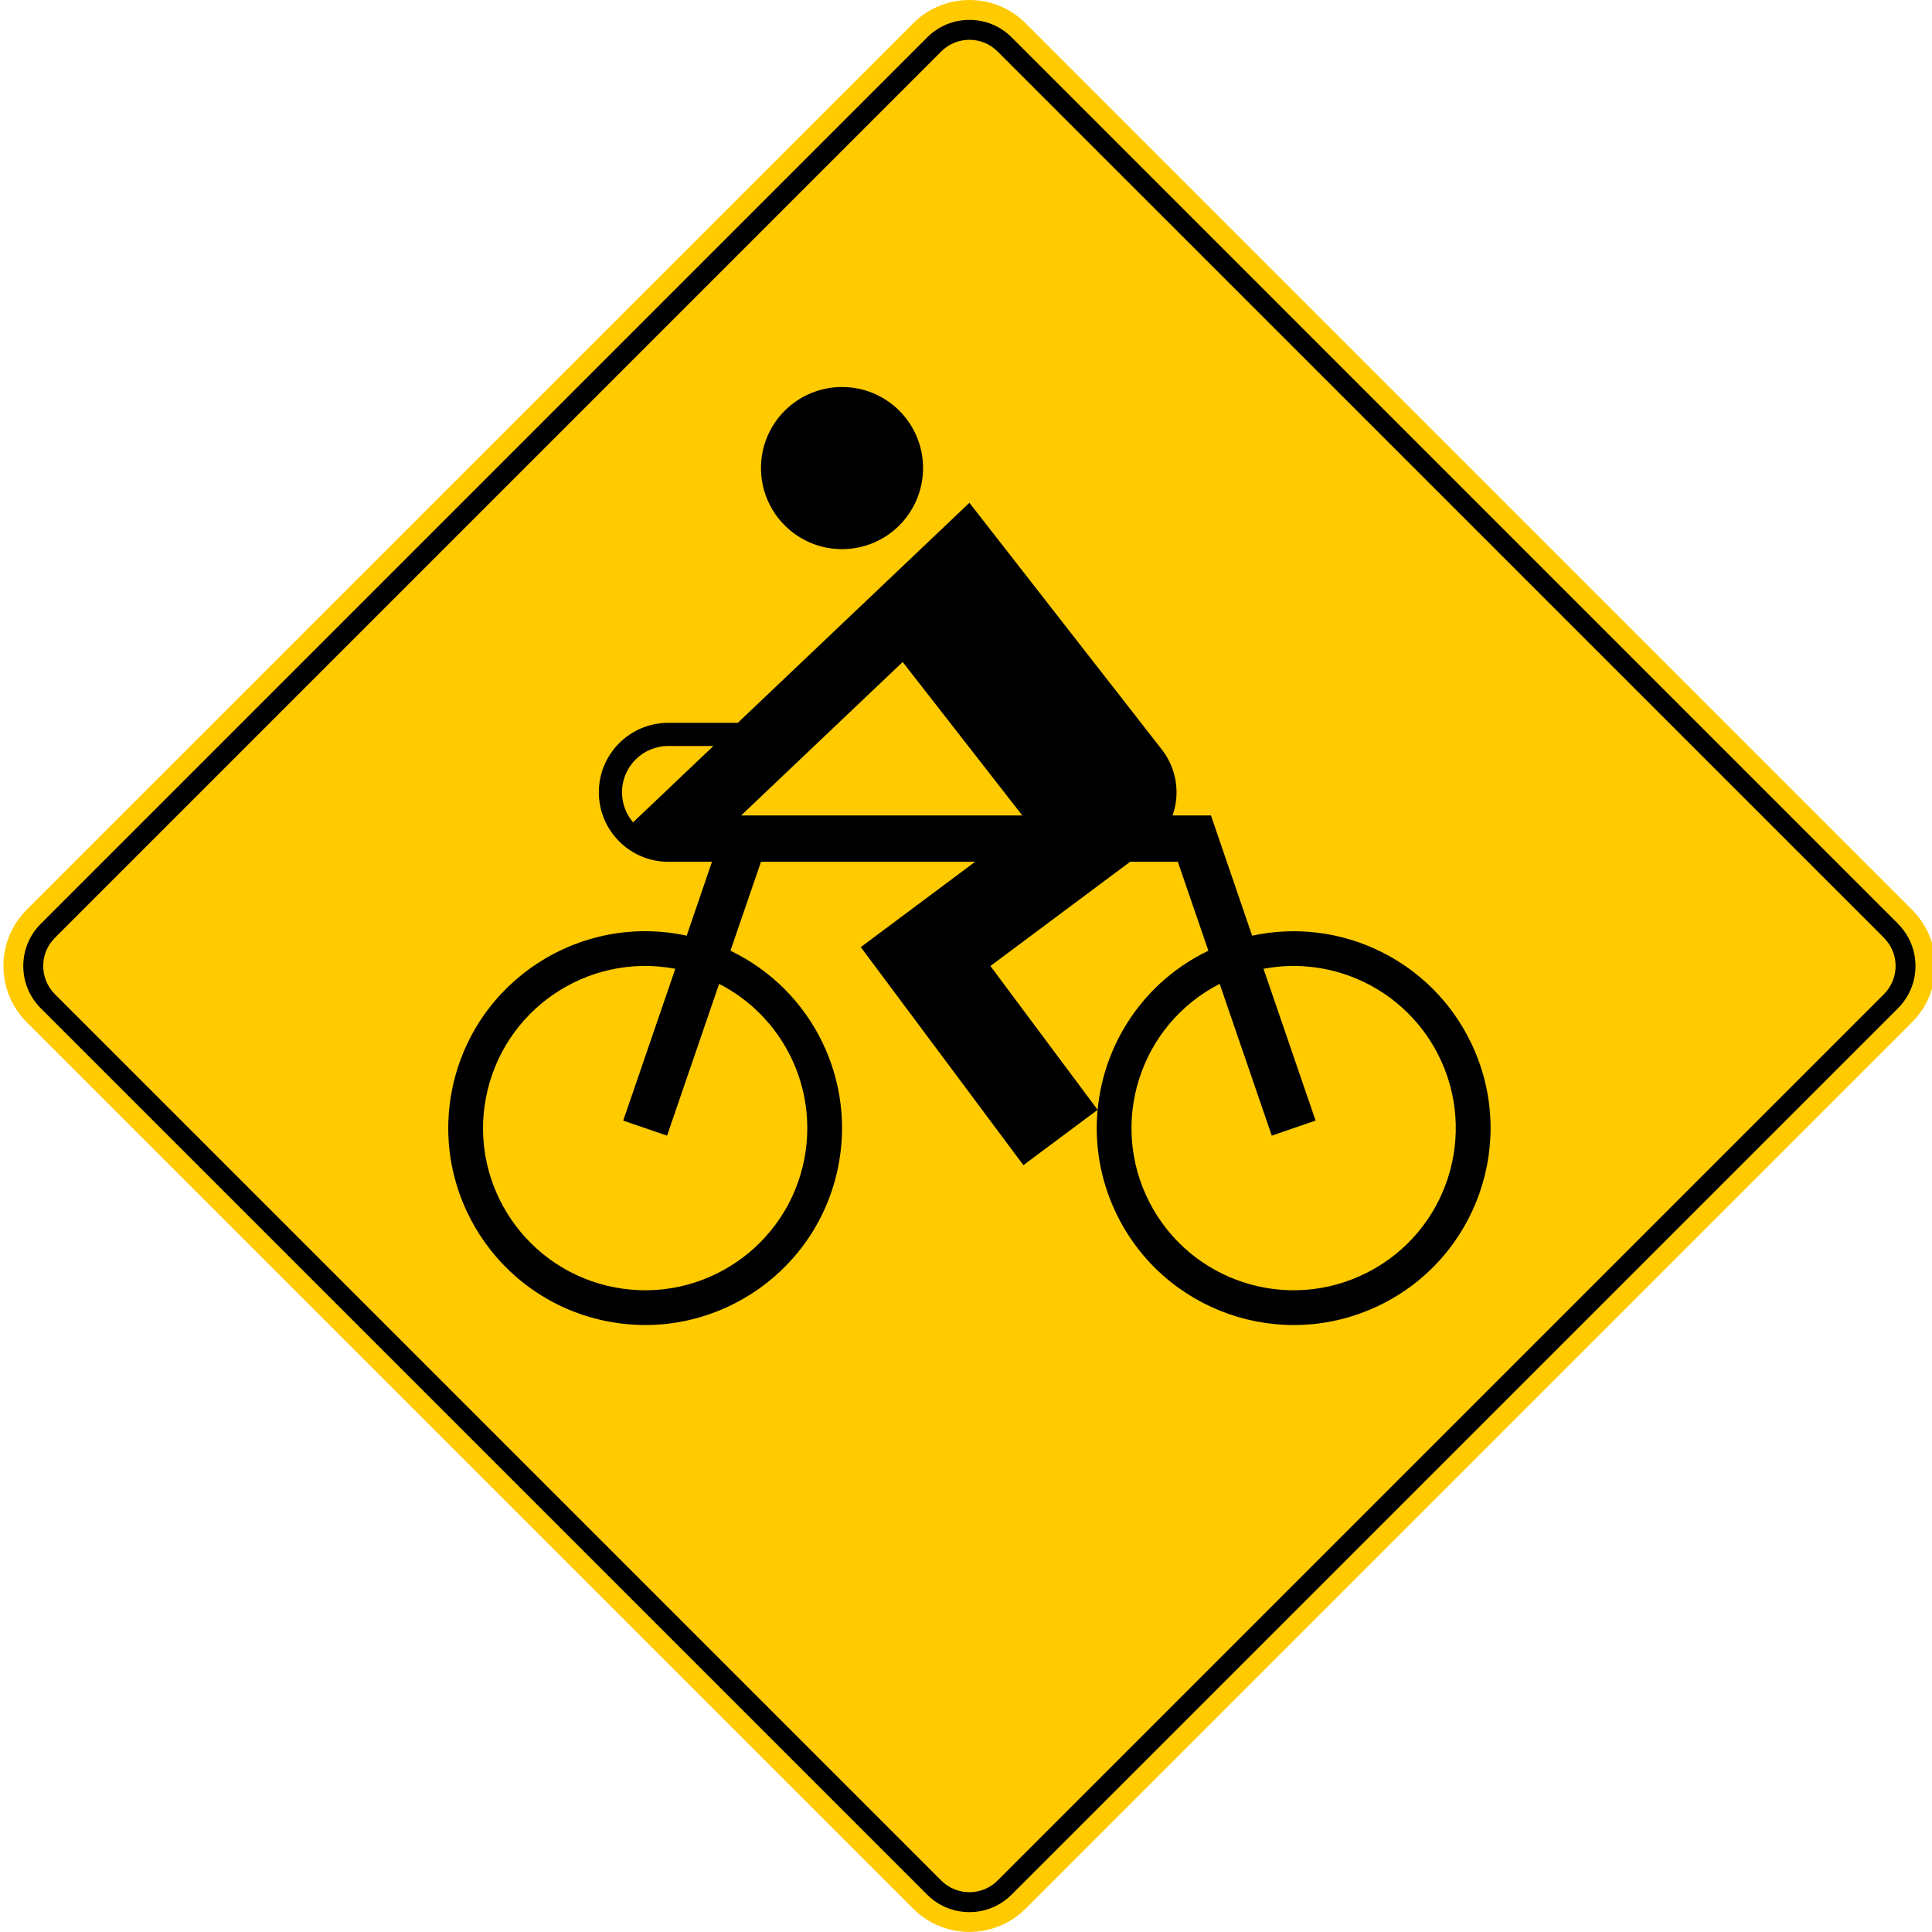
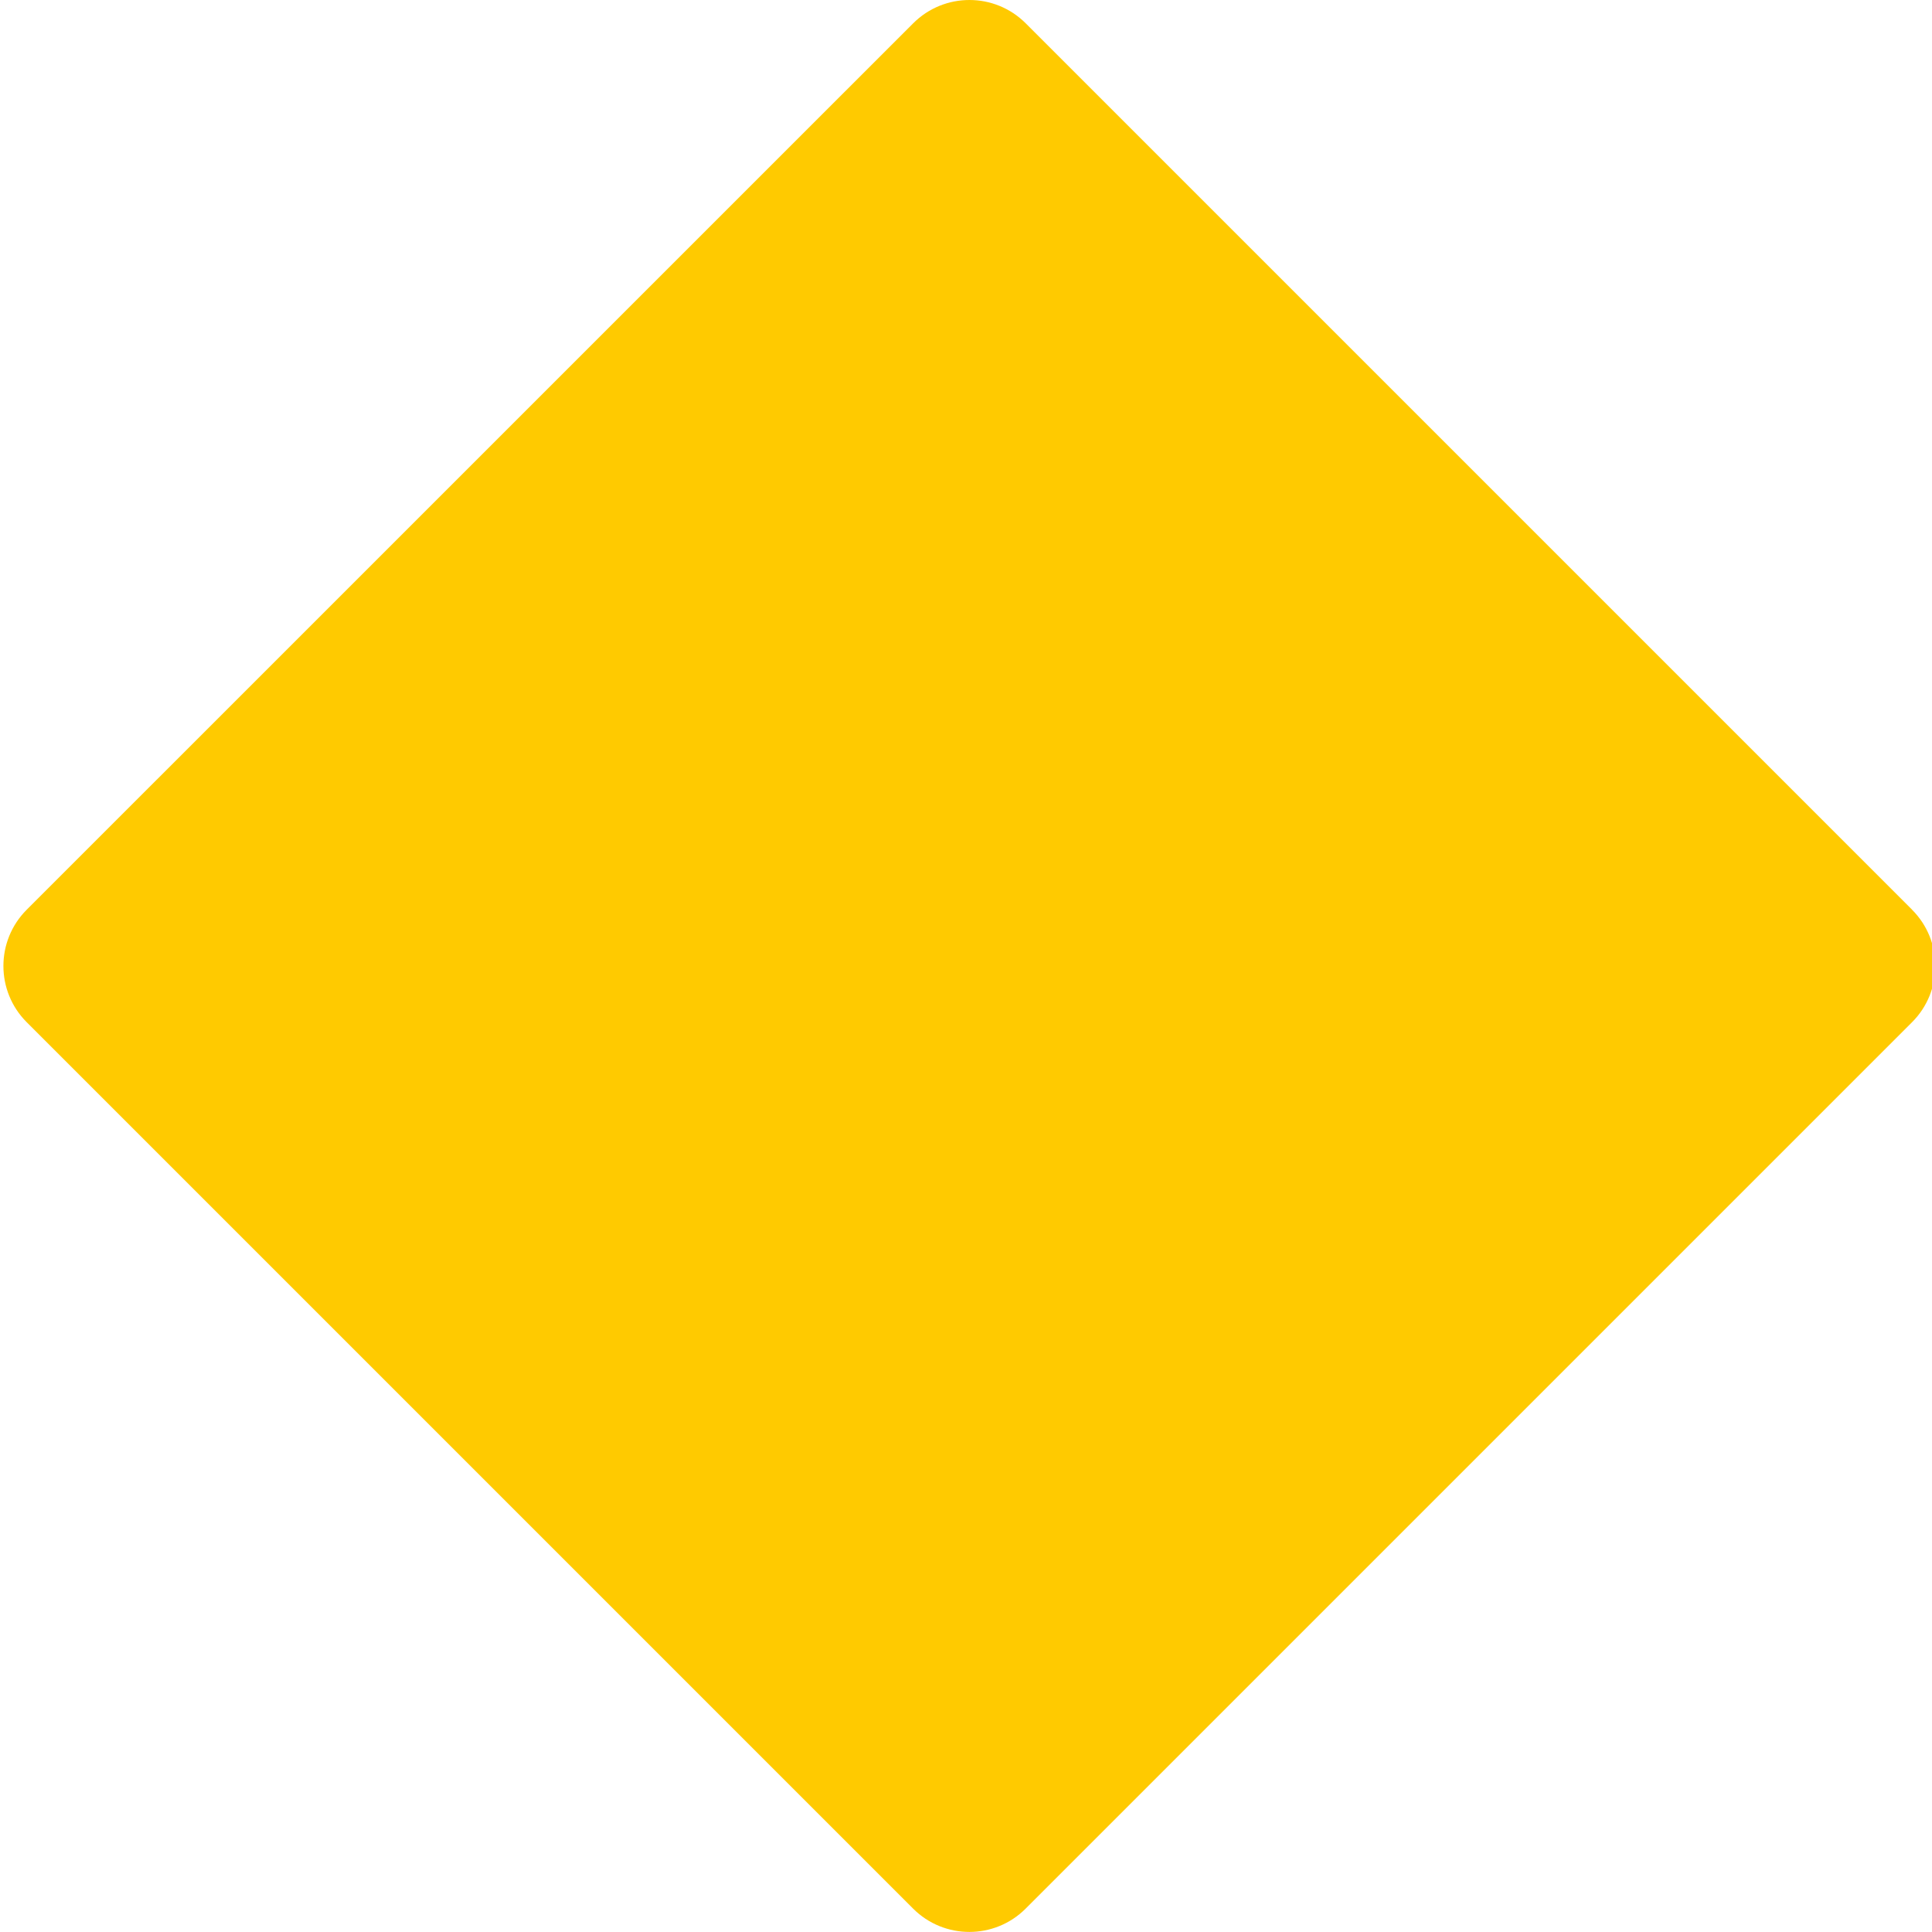
<svg xmlns="http://www.w3.org/2000/svg" id="a" viewBox="0 0 283.46 283.46">
  <path d="M280.54,133.47L150.49,3.42c-4.56-4.56-11.95-4.56-16.51,0h0S3.92,133.47,3.92,133.47c-4.56,4.56-4.56,11.95,0,16.51h0s130.05,130.05,130.05,130.05c4.56,4.56,11.95,4.56,16.51,0l130.05-130.05c4.56-4.56,4.56-11.95,0-16.51Z" style="fill:#ffca00; fill-rule:evenodd;" />
-   <path d="M215.83,153c-5.78-12.03-19.06-18.53-32.12-15.72l-6.04-17.64h-5.63c1.13-3.2.59-6.76-1.44-9.49l-28.37-36.38-33.98,32.28h-10.19c-5.63,0-10.2,4.56-10.2,10.19s4.57,10.2,10.2,10.2h6.4l-3.71,10.84c-15.6-3.36-30.96,6.55-34.33,22.15-3.36,15.59,6.56,30.96,22.15,34.32,15.59,3.36,30.96-6.55,34.32-22.15,2.82-13.05-3.68-26.33-15.72-32.11l4.48-13.05h31.42l-16.78,12.52,23.86,31.99,10.89-8.12-15.73-21.1,20.5-15.29h7l4.48,13.05c-9.47,4.55-15.33,13.59-16.25,23.34-.48,5.05.37,10.29,2.73,15.2,6.92,14.38,24.17,20.43,38.55,13.52,14.38-6.92,20.43-24.17,13.51-38.55ZM92.88,120.65c-1.05-1.23-1.62-2.79-1.62-4.41,0-3.75,3.04-6.79,6.8-6.79h6.61l-11.79,11.2ZM118.03,169.94c-2.44,12.91-14.89,21.39-27.79,18.95-12.91-2.44-21.4-14.89-18.95-27.79,2.44-12.91,14.88-21.4,27.79-18.96l-7.64,22.27,6.43,2.21,7.64-22.27c9.38,4.81,14.48,15.22,12.52,25.59ZM108.74,119.64l23.7-22.51,17.55,22.51h-41.25ZM200.65,186.68c-11.69,6-26.02,1.38-32.02-10.31-5.99-11.69-1.37-26.03,10.32-32.02l7.64,22.27,6.43-2.21-7.64-22.27c10.36-1.96,20.78,3.14,25.59,12.53,5.99,11.69,1.37,26.02-10.32,32.01ZM123.54,80.57c6.57,0,11.89-5.33,11.89-11.9s-5.32-11.89-11.89-11.89-11.89,5.32-11.89,11.89,5.32,11.9,11.89,11.9Z" />
-   <path d="M276.42,137.6L146.36,7.55c-2.28-2.28-5.98-2.28-8.26,0h0S8.05,137.6,8.05,137.6c-2.28,2.28-2.28,5.98,0,8.26h0s130.05,130.05,130.05,130.05c2.28,2.28,5.98,2.28,8.26,0l130.05-130.05c2.28-2.28,2.28-5.98,0-8.26M278.48,135.54L148.43,5.48c-3.42-3.42-8.97-3.42-12.39,0h0S5.98,135.54,5.98,135.54c-3.42,3.42-3.42,8.97,0,12.39h0s130.05,130.05,130.05,130.05c3.42,3.42,8.97,3.42,12.39,0l130.05-130.05c3.42-3.42,3.42-8.97,0-12.39Z" style="fill-rule:evenodd;" />
</svg>